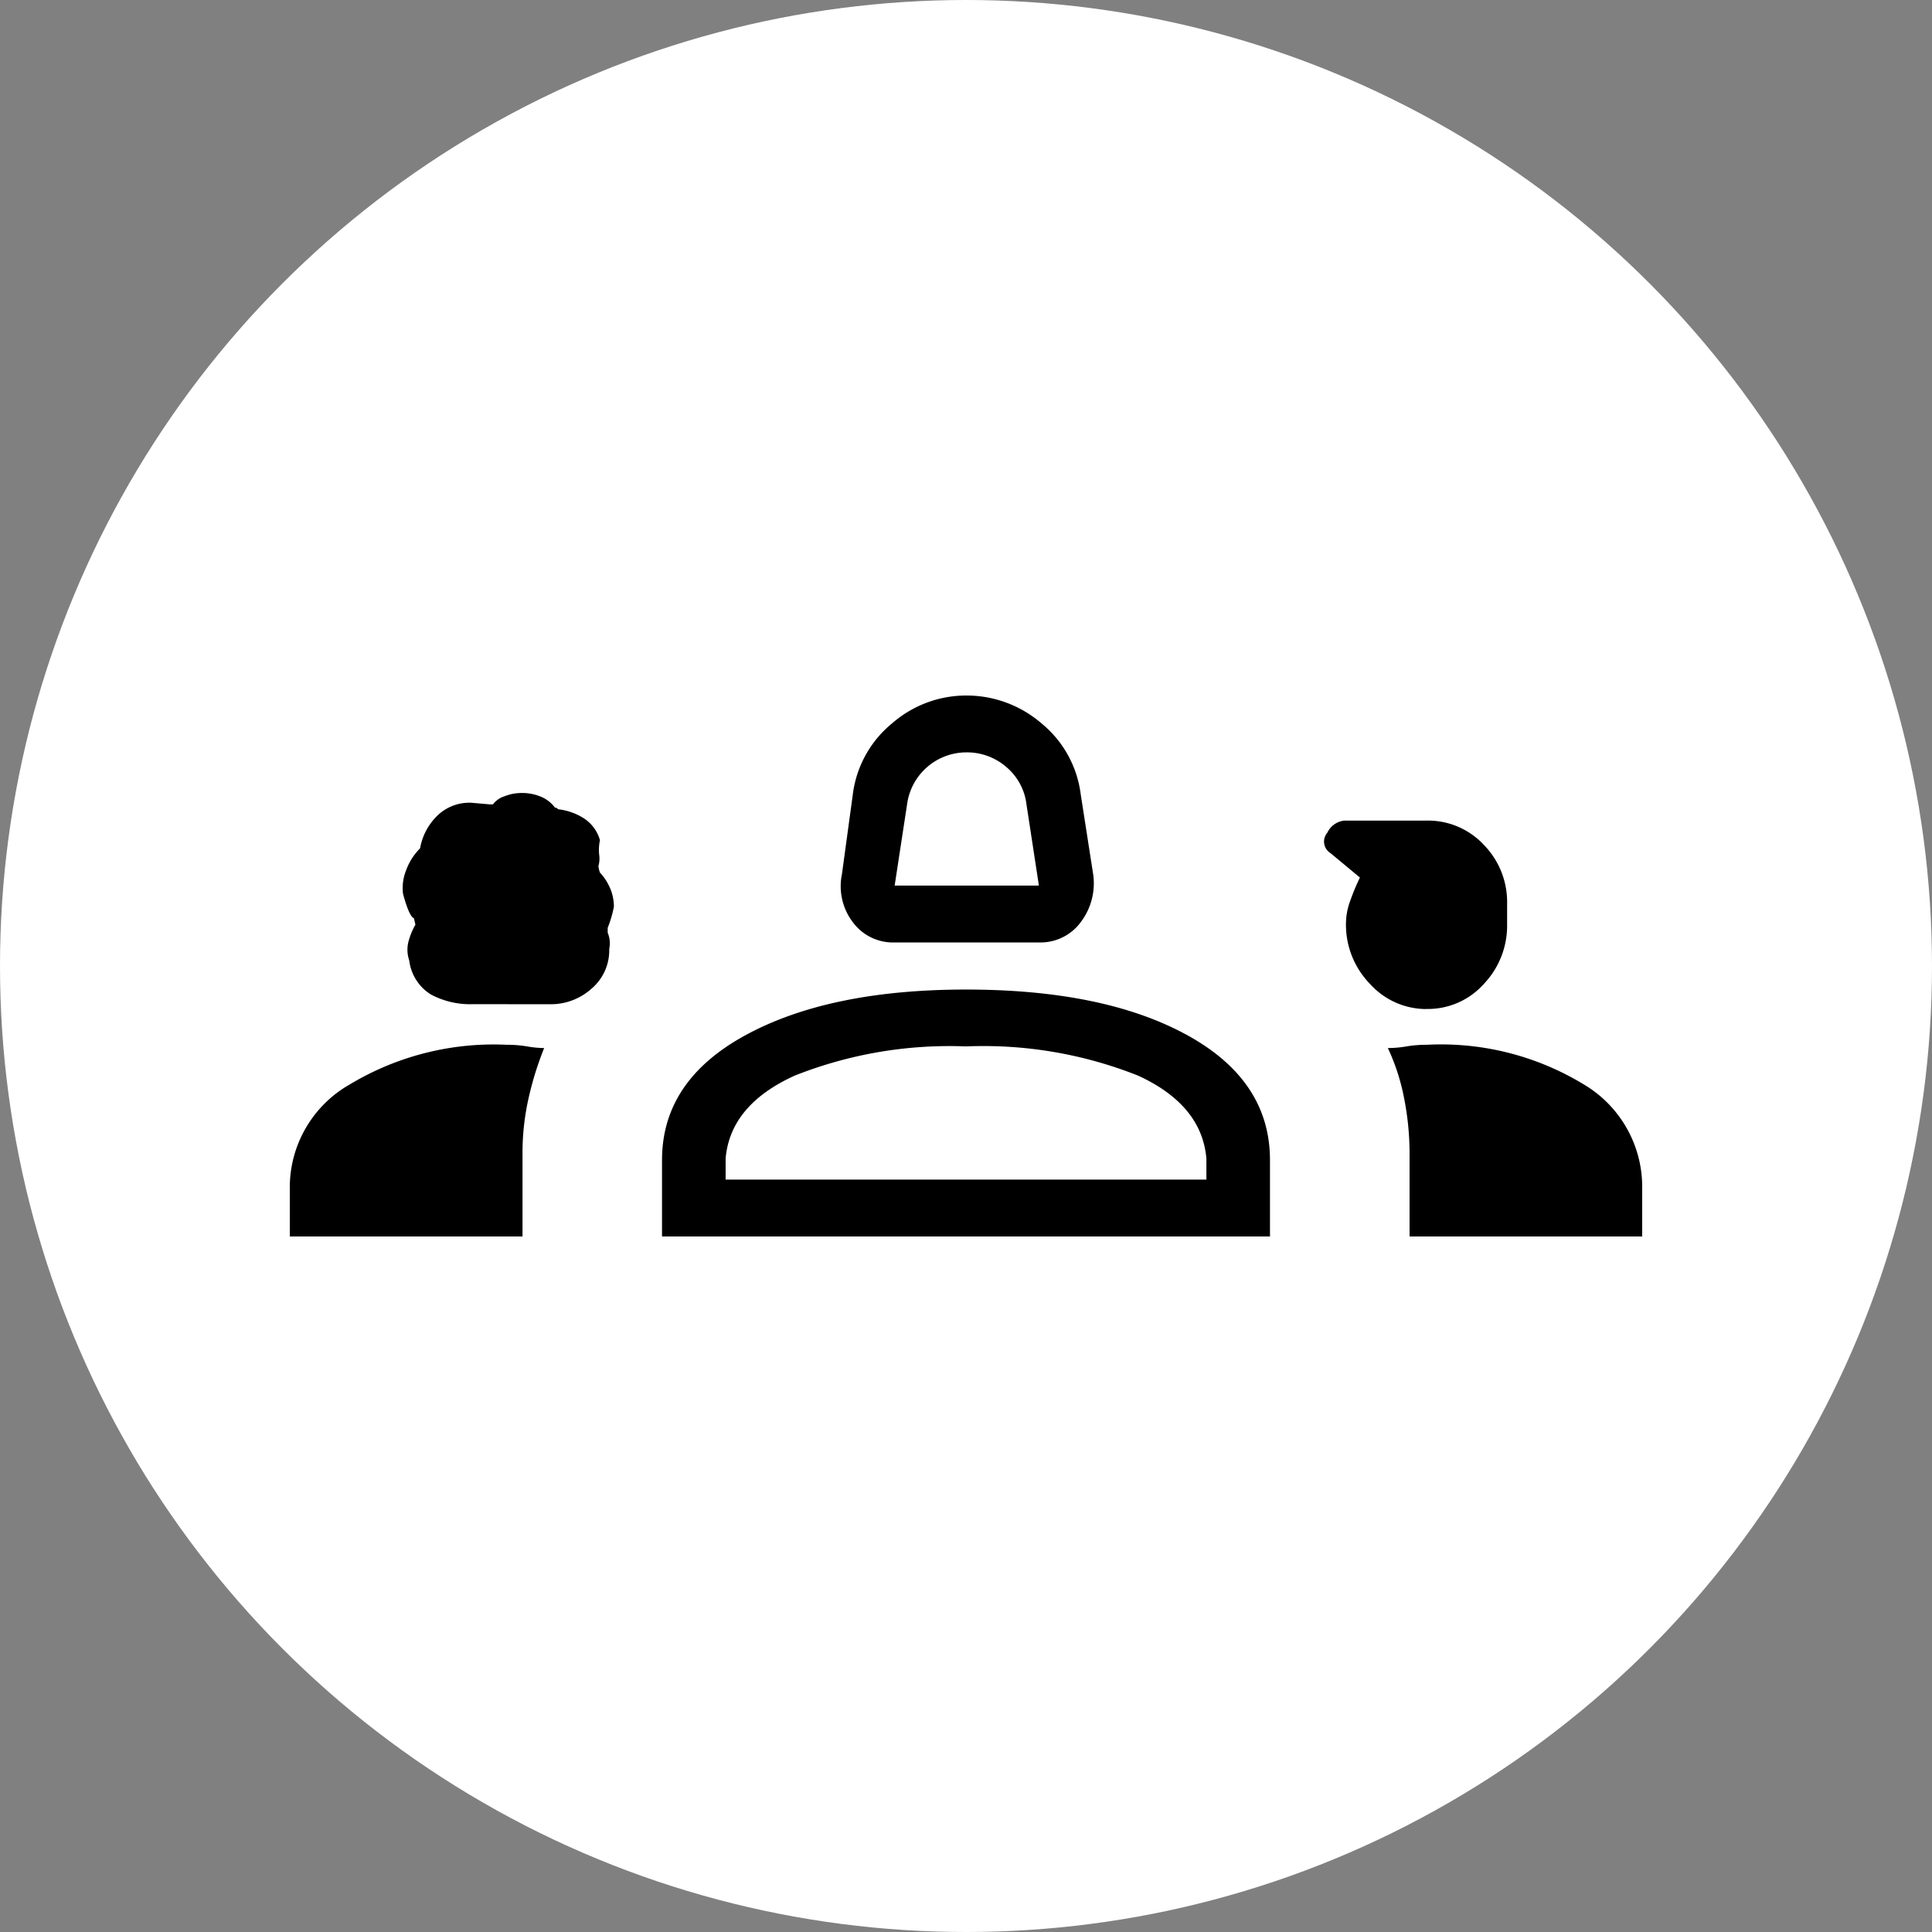
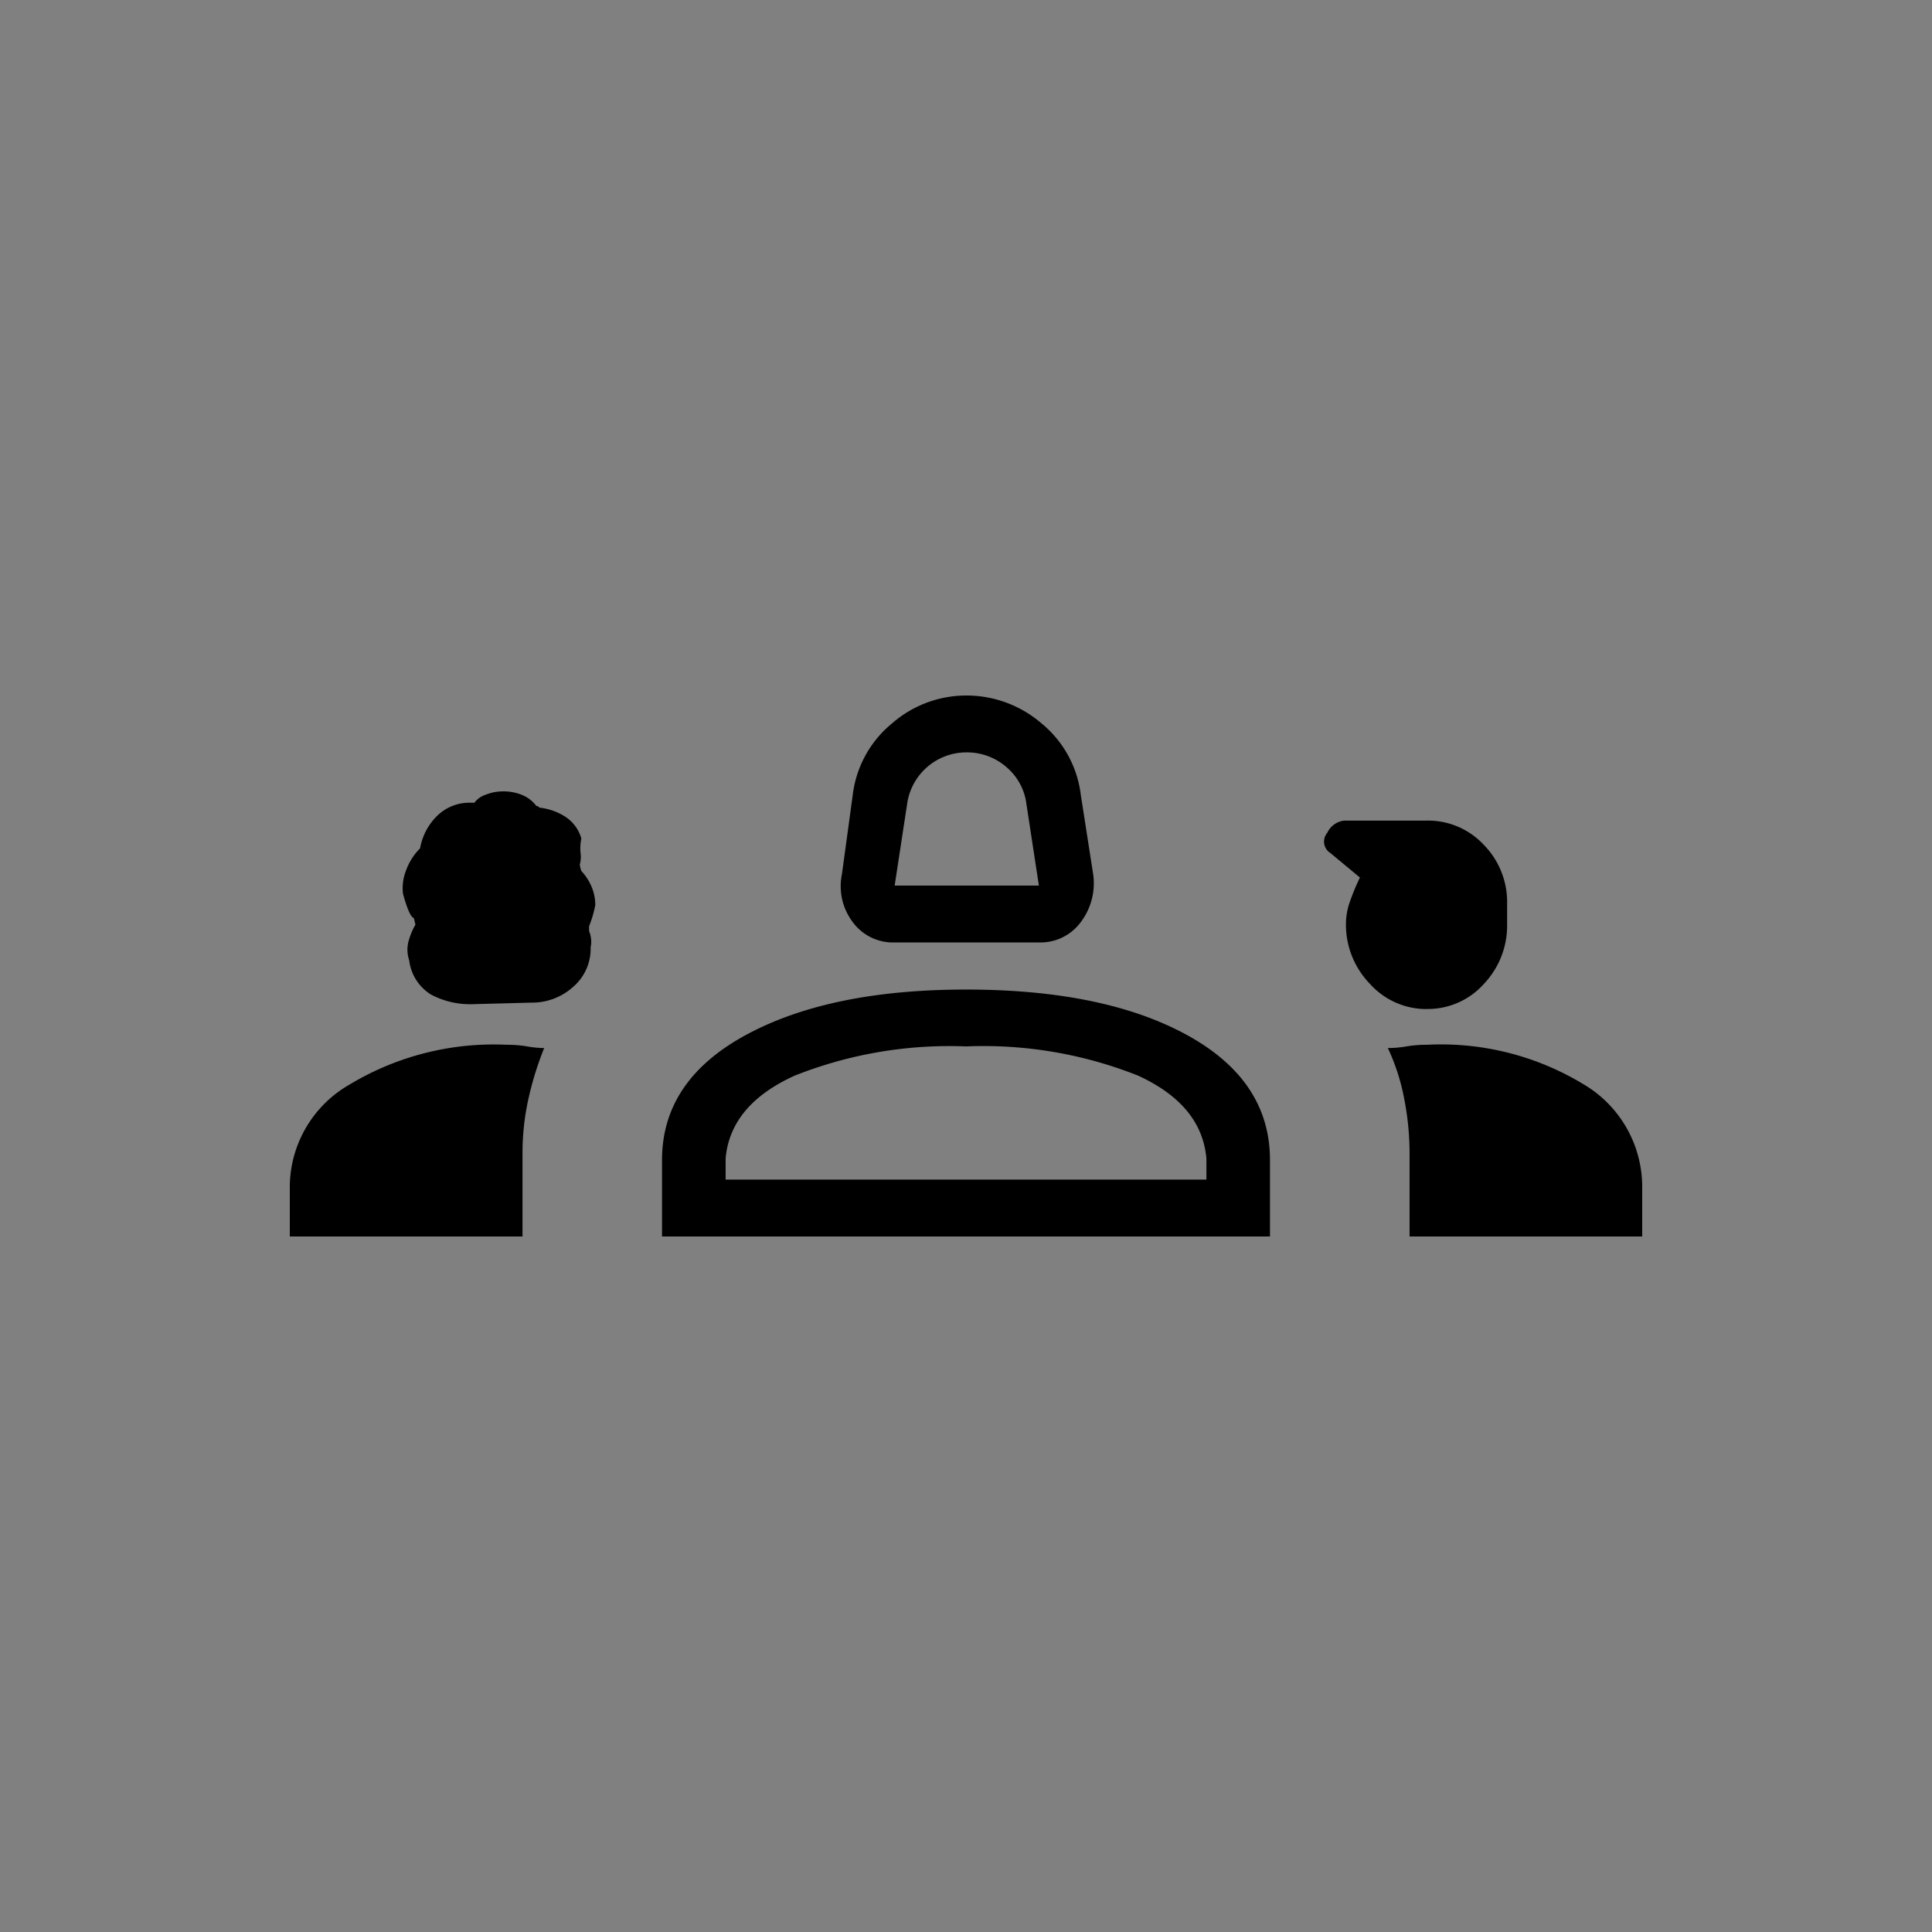
<svg xmlns="http://www.w3.org/2000/svg" width="100" height="100" viewBox="0 0 100 100">
  <rect x="0" y="0" width="100" height="100" fill="#808080" stroke="none" />
  <defs>
    <clipPath id="clip-path">
      <rect id="長方形_1657" data-name="長方形 1657" width="70" height="28" fill="none" />
    </clipPath>
  </defs>
  <g id="service1_icon" transform="translate(-215 -3669)">
-     <circle id="楕円形_1" data-name="楕円形 1" cx="50" cy="50" r="50" transform="translate(215 3669)" fill="#fff" />
    <g id="グループ_2215" data-name="グループ 2215" transform="translate(230 3705)">
      <g id="グループ_2214" data-name="グループ 2214" transform="translate(0 0)" clip-path="url(#clip-path)">
-         <path id="パス_1028" data-name="パス 1028" d="M31.307,12.781A2.582,2.582,0,0,1,29.14,11.73a3.074,3.074,0,0,1-.562-2.48l.562-4.12a5.664,5.664,0,0,1,2.047-3.7A5.837,5.837,0,0,1,35,0a5.941,5.941,0,0,1,3.893,1.429,5.664,5.664,0,0,1,2.047,3.7l.642,4.12a3.322,3.322,0,0,1-.642,2.48,2.582,2.582,0,0,1-2.167,1.051Zm0-2.943h7.466l-.642-4.2A2.993,2.993,0,0,0,37.087,3.7,3.105,3.105,0,0,0,35,2.943a3.1,3.1,0,0,0-3.05,2.691ZM9.472,15.976a4.312,4.312,0,0,1-2.167-.5,2.417,2.417,0,0,1-1.124-1.766,1.708,1.708,0,0,1-.04-.967,3.606,3.606,0,0,1,.361-.883l-.08-.336q-.241-.083-.562-1.261a2.46,2.46,0,0,1,.161-1.219,3.1,3.1,0,0,1,.642-1.051l.08-.084a3.107,3.107,0,0,1,.843-1.64A2.382,2.382,0,0,1,9.392,5.55l.963.084h.161a1.193,1.193,0,0,1,.6-.42,2.351,2.351,0,0,1,.843-.168,2.515,2.515,0,0,1,1.084.21,1.735,1.735,0,0,1,.682.547.159.159,0,0,1,.12.042l.04.042a3.131,3.131,0,0,1,1.325.462,2,2,0,0,1,.843,1.135,2.487,2.487,0,0,0-.04.757,1.394,1.394,0,0,1-.04.589,1.466,1.466,0,0,0,.08.336,2.7,2.7,0,0,1,.522.8,2.411,2.411,0,0,1,.2.967,6.031,6.031,0,0,1-.321,1.093v.252a1.417,1.417,0,0,1,.08.841,2.6,2.6,0,0,1-.923,2.06,3.152,3.152,0,0,1-2.127.8Zm49.369.252a3.921,3.921,0,0,1-2.93-1.3,4.4,4.4,0,0,1-1.244-3.153,3.415,3.415,0,0,1,.2-1.093,11.853,11.853,0,0,1,.522-1.261L53.865,8.156A.7.7,0,0,1,53.7,7.105a1.1,1.1,0,0,1,.883-.631h4.255a3.945,3.945,0,0,1,2.97,1.261,4.228,4.228,0,0,1,1.2,3.027v1.093a4.375,4.375,0,0,1-1.2,3.069,3.883,3.883,0,0,1-2.97,1.3M0,28V25.393a6.131,6.131,0,0,1,3.091-5.255,14.454,14.454,0,0,1,8.148-2.06,6.137,6.137,0,0,1,1.044.084,5.219,5.219,0,0,0,.883.084,16.689,16.689,0,0,0-.8,2.565,12.858,12.858,0,0,0-.321,2.9V28Zm19.266,0V24.048q0-4.119,4.335-6.474T35,15.219q7.145,0,11.439,2.354t4.295,6.474V28Zm39.576-9.922a14.218,14.218,0,0,1,8.148,2.06A6.162,6.162,0,0,1,70,25.393V28H57.959V23.712a14.748,14.748,0,0,0-.281-2.859,10.961,10.961,0,0,0-.843-2.607,5.648,5.648,0,0,0,.963-.084,6.137,6.137,0,0,1,1.044-.084M35,18.162a21.718,21.718,0,0,0-8.87,1.514q-3.331,1.514-3.572,4.288v1.093H47.443V23.964q-.241-2.775-3.532-4.288A21.671,21.671,0,0,0,35,18.162" transform="translate(0 0)" />
+         <path id="パス_1028" data-name="パス 1028" d="M31.307,12.781A2.582,2.582,0,0,1,29.14,11.73a3.074,3.074,0,0,1-.562-2.48l.562-4.12a5.664,5.664,0,0,1,2.047-3.7A5.837,5.837,0,0,1,35,0a5.941,5.941,0,0,1,3.893,1.429,5.664,5.664,0,0,1,2.047,3.7l.642,4.12a3.322,3.322,0,0,1-.642,2.48,2.582,2.582,0,0,1-2.167,1.051Zm0-2.943h7.466l-.642-4.2A2.993,2.993,0,0,0,37.087,3.7,3.105,3.105,0,0,0,35,2.943a3.1,3.1,0,0,0-3.05,2.691ZM9.472,15.976a4.312,4.312,0,0,1-2.167-.5,2.417,2.417,0,0,1-1.124-1.766,1.708,1.708,0,0,1-.04-.967,3.606,3.606,0,0,1,.361-.883l-.08-.336q-.241-.083-.562-1.261a2.46,2.46,0,0,1,.161-1.219,3.1,3.1,0,0,1,.642-1.051l.08-.084a3.107,3.107,0,0,1,.843-1.64A2.382,2.382,0,0,1,9.392,5.55h.161a1.193,1.193,0,0,1,.6-.42,2.351,2.351,0,0,1,.843-.168,2.515,2.515,0,0,1,1.084.21,1.735,1.735,0,0,1,.682.547.159.159,0,0,1,.12.042l.04.042a3.131,3.131,0,0,1,1.325.462,2,2,0,0,1,.843,1.135,2.487,2.487,0,0,0-.04.757,1.394,1.394,0,0,1-.04.589,1.466,1.466,0,0,0,.08.336,2.7,2.7,0,0,1,.522.8,2.411,2.411,0,0,1,.2.967,6.031,6.031,0,0,1-.321,1.093v.252a1.417,1.417,0,0,1,.08.841,2.6,2.6,0,0,1-.923,2.06,3.152,3.152,0,0,1-2.127.8Zm49.369.252a3.921,3.921,0,0,1-2.93-1.3,4.4,4.4,0,0,1-1.244-3.153,3.415,3.415,0,0,1,.2-1.093,11.853,11.853,0,0,1,.522-1.261L53.865,8.156A.7.7,0,0,1,53.7,7.105a1.1,1.1,0,0,1,.883-.631h4.255a3.945,3.945,0,0,1,2.97,1.261,4.228,4.228,0,0,1,1.2,3.027v1.093a4.375,4.375,0,0,1-1.2,3.069,3.883,3.883,0,0,1-2.97,1.3M0,28V25.393a6.131,6.131,0,0,1,3.091-5.255,14.454,14.454,0,0,1,8.148-2.06,6.137,6.137,0,0,1,1.044.084,5.219,5.219,0,0,0,.883.084,16.689,16.689,0,0,0-.8,2.565,12.858,12.858,0,0,0-.321,2.9V28Zm19.266,0V24.048q0-4.119,4.335-6.474T35,15.219q7.145,0,11.439,2.354t4.295,6.474V28Zm39.576-9.922a14.218,14.218,0,0,1,8.148,2.06A6.162,6.162,0,0,1,70,25.393V28H57.959V23.712a14.748,14.748,0,0,0-.281-2.859,10.961,10.961,0,0,0-.843-2.607,5.648,5.648,0,0,0,.963-.084,6.137,6.137,0,0,1,1.044-.084M35,18.162a21.718,21.718,0,0,0-8.87,1.514q-3.331,1.514-3.572,4.288v1.093H47.443V23.964q-.241-2.775-3.532-4.288A21.671,21.671,0,0,0,35,18.162" transform="translate(0 0)" />
      </g>
    </g>
  </g>
</svg>